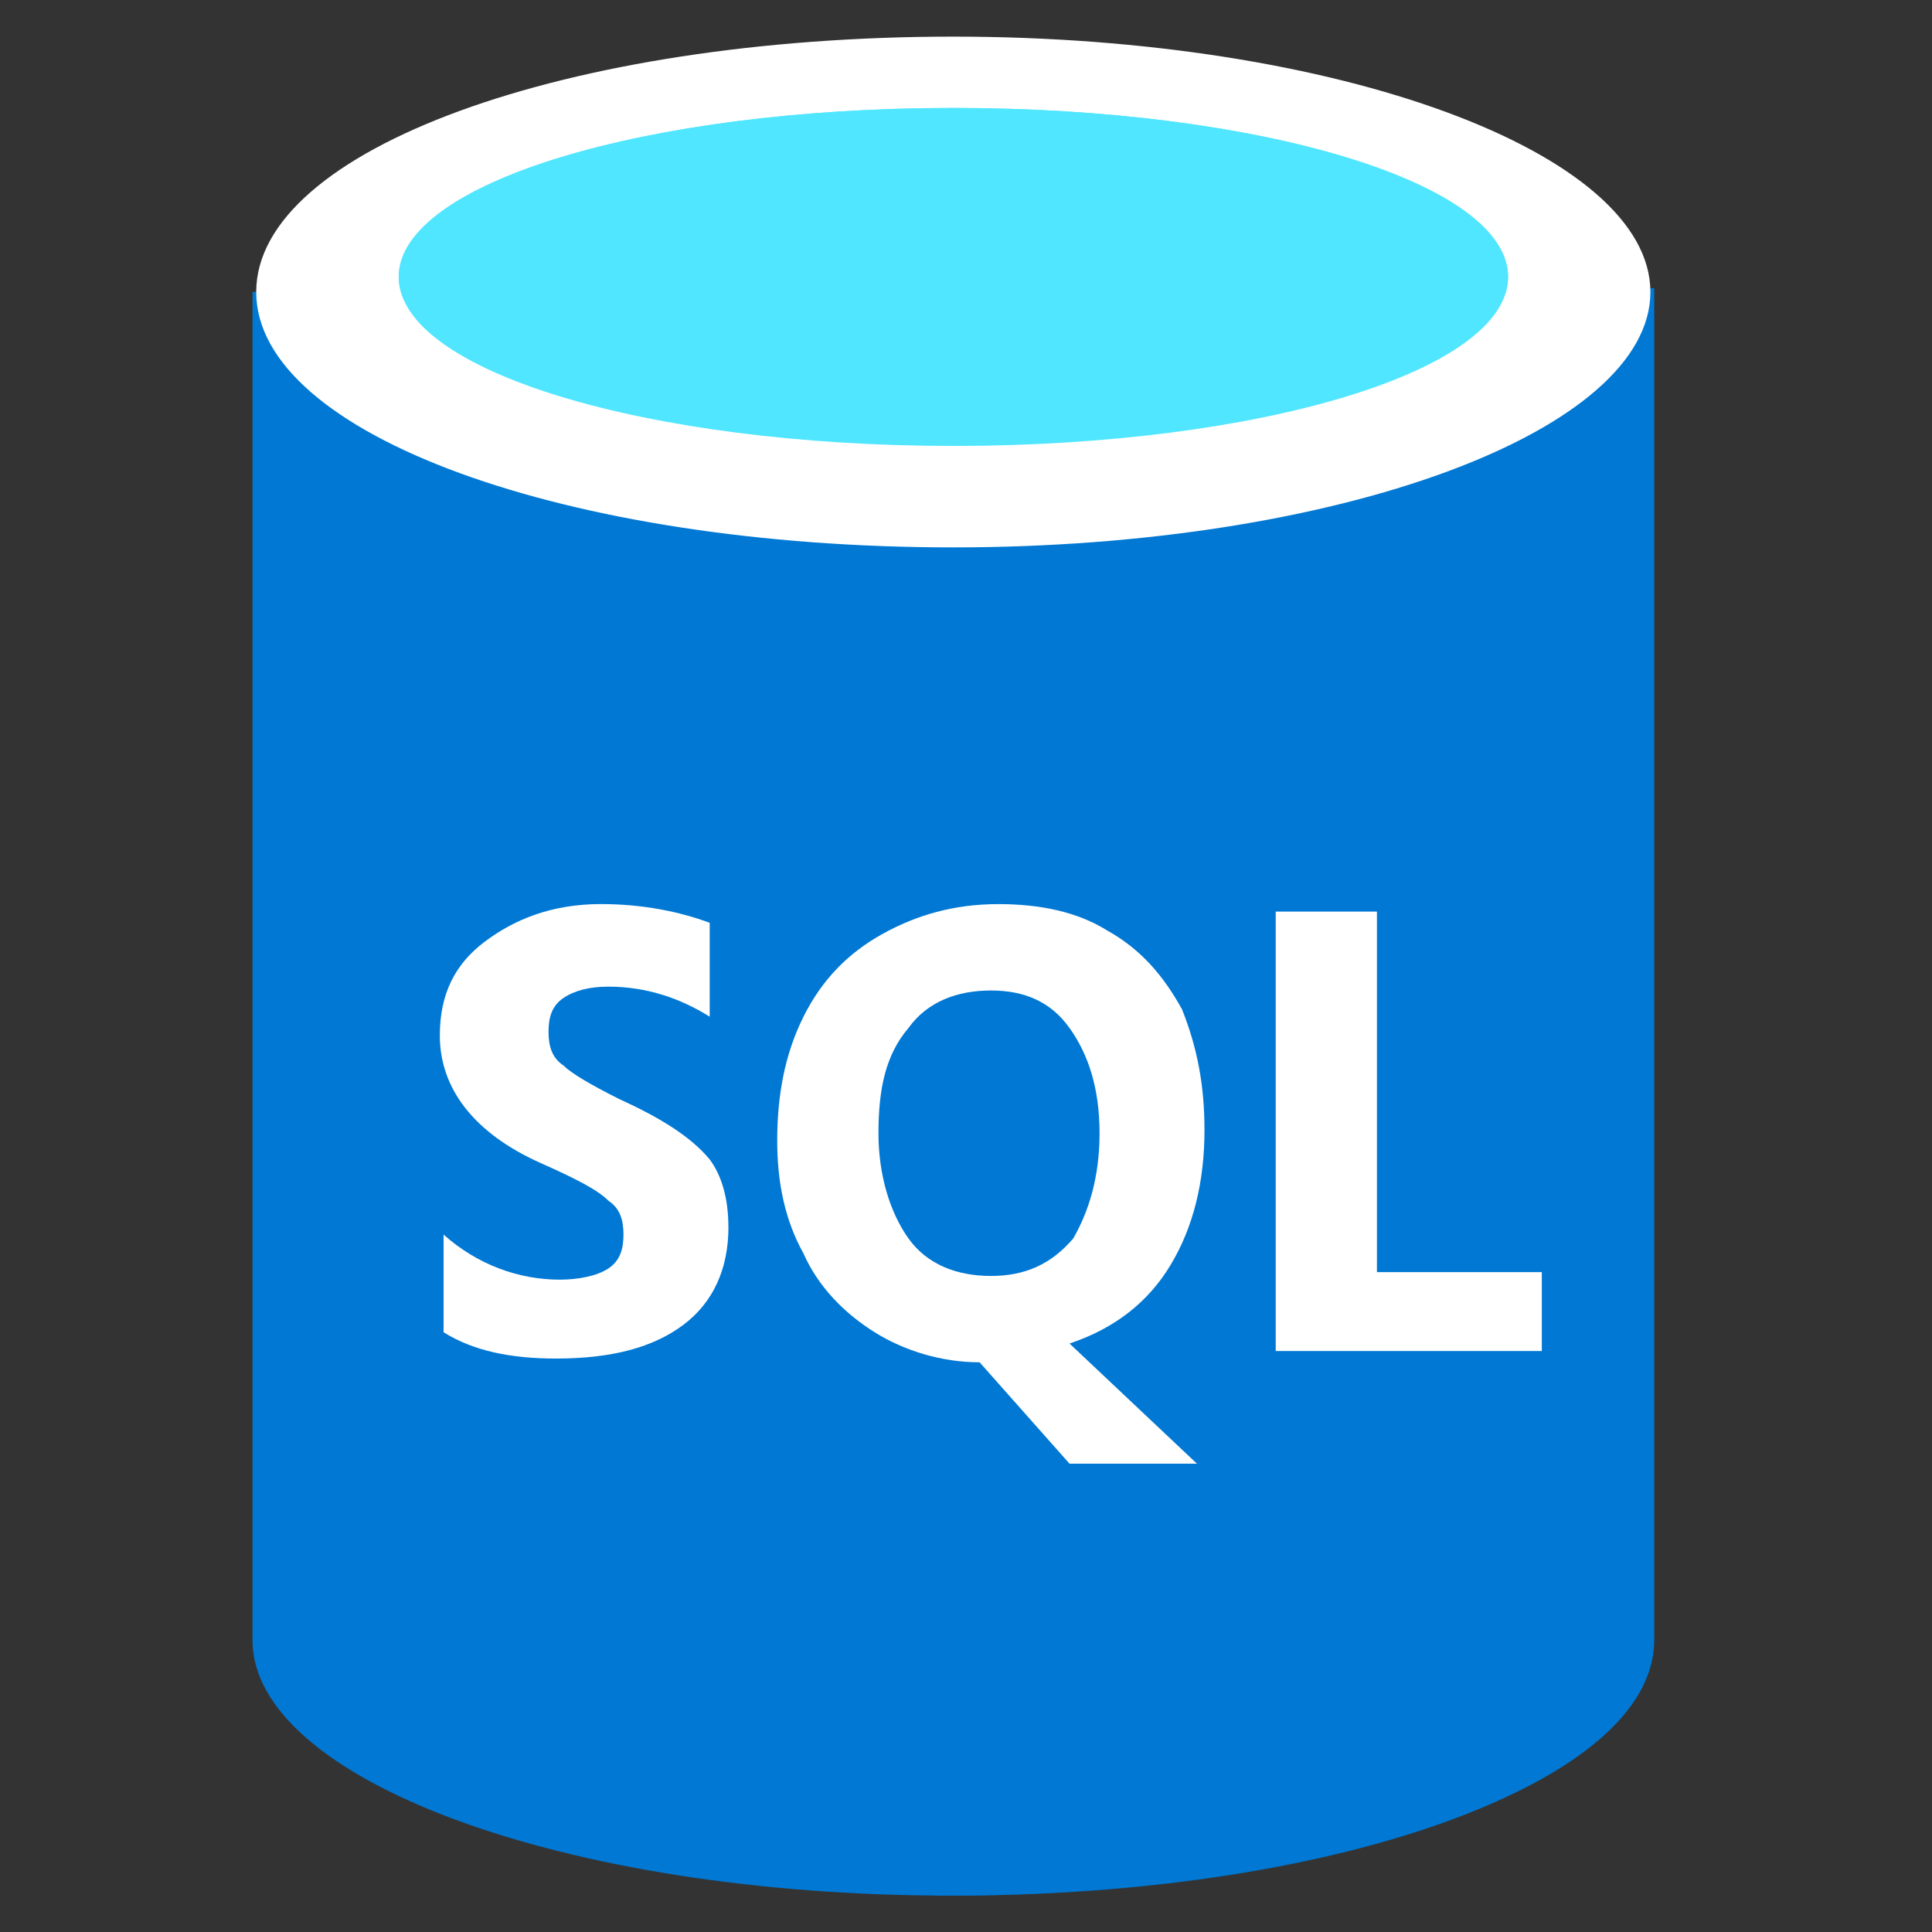
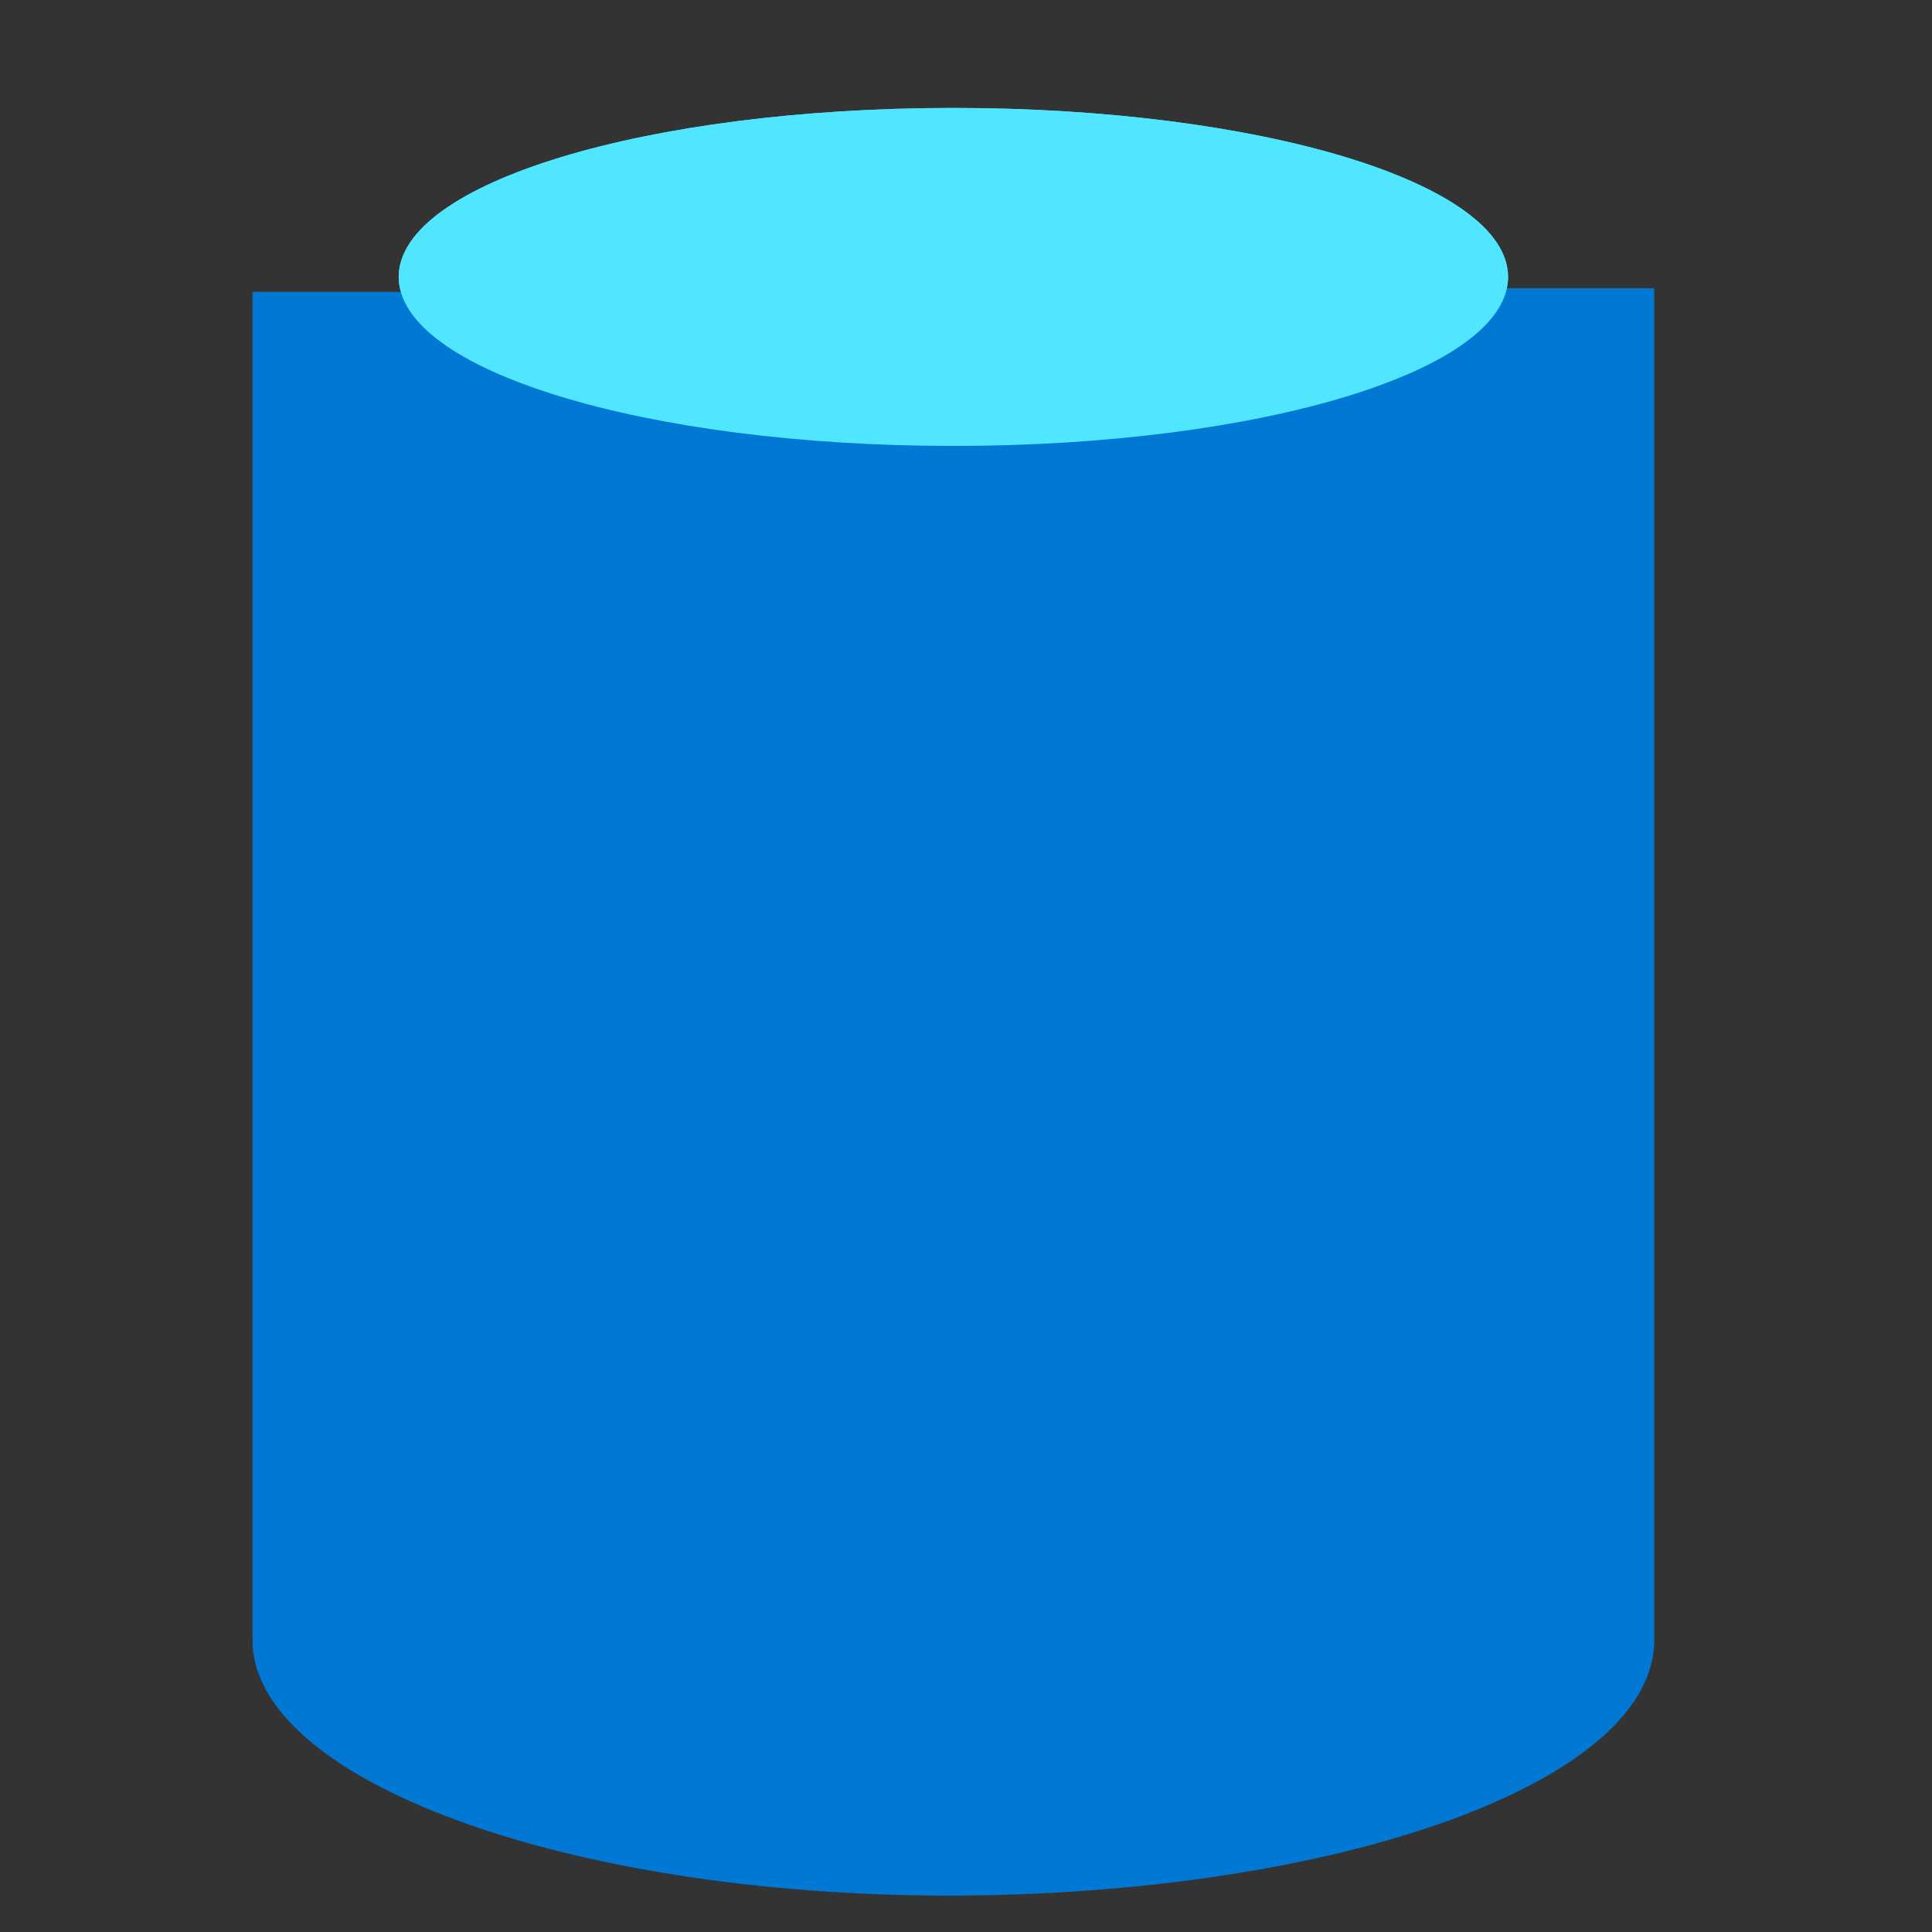
<svg xmlns="http://www.w3.org/2000/svg" data-slug-id="sql-database-blue" viewBox="0 0 49 49">
  <rect x="0" y="0" width="49" height="49" fill="#333333" stroke="none" />
  <path d="m6.404 7.404v34.196c0 3.524 7.89 6.477 17.68 6.477v-40.673z" fill="#0078d4" />
-   <path d="m23.895 48.077h.285c9.791 0 17.68-2.858 17.68-6.477v-34.196h-17.966z" fill="#0072c5" />
  <path d="m23.704 48.078h.285c9.886 0 17.966-2.858 17.966-6.477v-34.291h-18.156z" fill="#0078d4" />
-   <path d="m41.858 7.406c0 3.524-7.89 6.477-17.68 6.477-9.791 0-17.68-2.858-17.68-6.477 0-3.62 7.89-6.477 17.68-6.477 9.791 0 17.68 2.953 17.68 6.477z" fill="#fff" />
  <path d="m38.248 7.024c0 2.381-6.274 4.286-14.068 4.286s-14.068-1.905-14.068-4.286 6.274-4.286 14.068-4.286 14.068 1.905 14.068 4.286z" fill="#50e6ff" />
  <path d="m35.301 9.596c1.806-.762 2.947-1.619 2.947-2.572 0-2.381-6.274-4.286-14.068-4.286s-14.068 1.905-14.068 4.286c0 .953 1.141 1.905 2.947 2.572 2.567-1.048 6.654-1.619 11.122-1.619s8.555.667 11.121 1.619z" fill="#50e6ff" />
  <g fill="#fff">
-     <path d="m18.475 31.122c0 1.048-.38 1.905-1.141 2.477-.76.572-1.806.857-3.232.857-1.141 0-2.091-.191-2.852-.667v-2.477c.856.762 1.901 1.143 2.947 1.143.475 0 .951-.095 1.236-.286.285-.191.38-.476.38-.857 0-.381-.095-.667-.38-.857-.285-.286-.856-.572-1.711-.953-1.711-.762-2.567-1.905-2.567-3.239 0-1.048.38-1.81 1.141-2.381.76-.572 1.711-.953 2.947-.953 1.046 0 1.996.191 2.757.476v2.381c-.76-.476-1.616-.762-2.567-.762-.475 0-.856.095-1.141.286s-.38.476-.38.857.095.667.38.857c.19.191.665.476 1.426.857 1.046.476 1.806.953 2.281 1.524.285.381.475.953.475 1.714z" />
-     <path d="m27.887 28.741c0-1.143-.285-2-.76-2.667-.475-.667-1.141-.953-1.996-.953s-1.616.286-2.091.953c-.57.667-.76 1.524-.76 2.667 0 1.048.285 2.0.76 2.667.475.667 1.236.953 2.091.953s1.521-.286 2.091-.953c.38-.667.665-1.524.665-2.667zm2.662-.095c0 1.333-.285 2.477-.856 3.429-.57.953-1.426 1.619-2.567 2l3.232 3.048h-3.232l-2.281-2.572c-.951 0-1.901-.286-2.662-.762-.76-.476-1.426-1.143-1.806-2-.475-.857-.665-1.81-.665-2.858 0-1.143.19-2.191.665-3.143.475-.953 1.141-1.619 1.996-2.096.856-.476 1.806-.762 2.947-.762 1.046 0 1.996.191 2.757.667.856.476 1.426 1.143 1.901 2.0.38.953.57 1.905.57 3.048z" />
-     <path d="m39.104 34.265h-6.749v-11.145h2.567v9.144h4.182z" />
-   </g>
+     </g>
</svg>